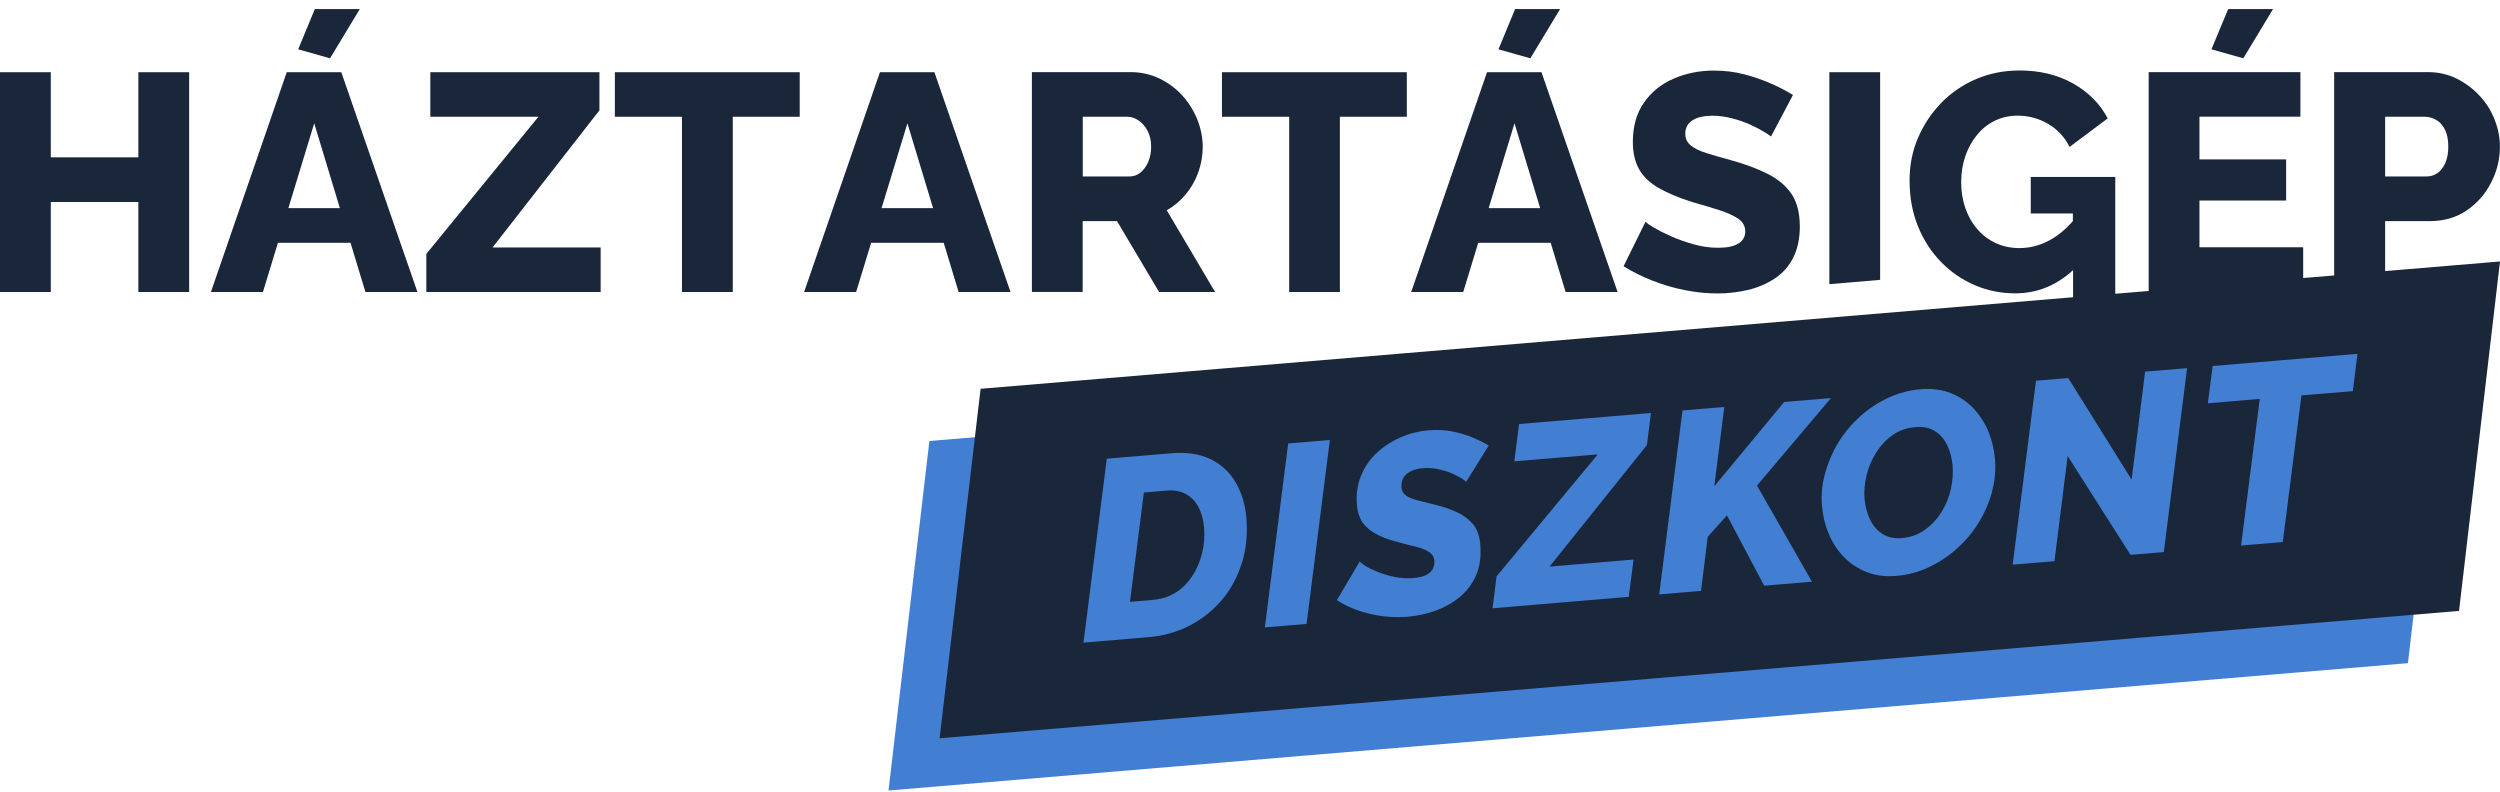
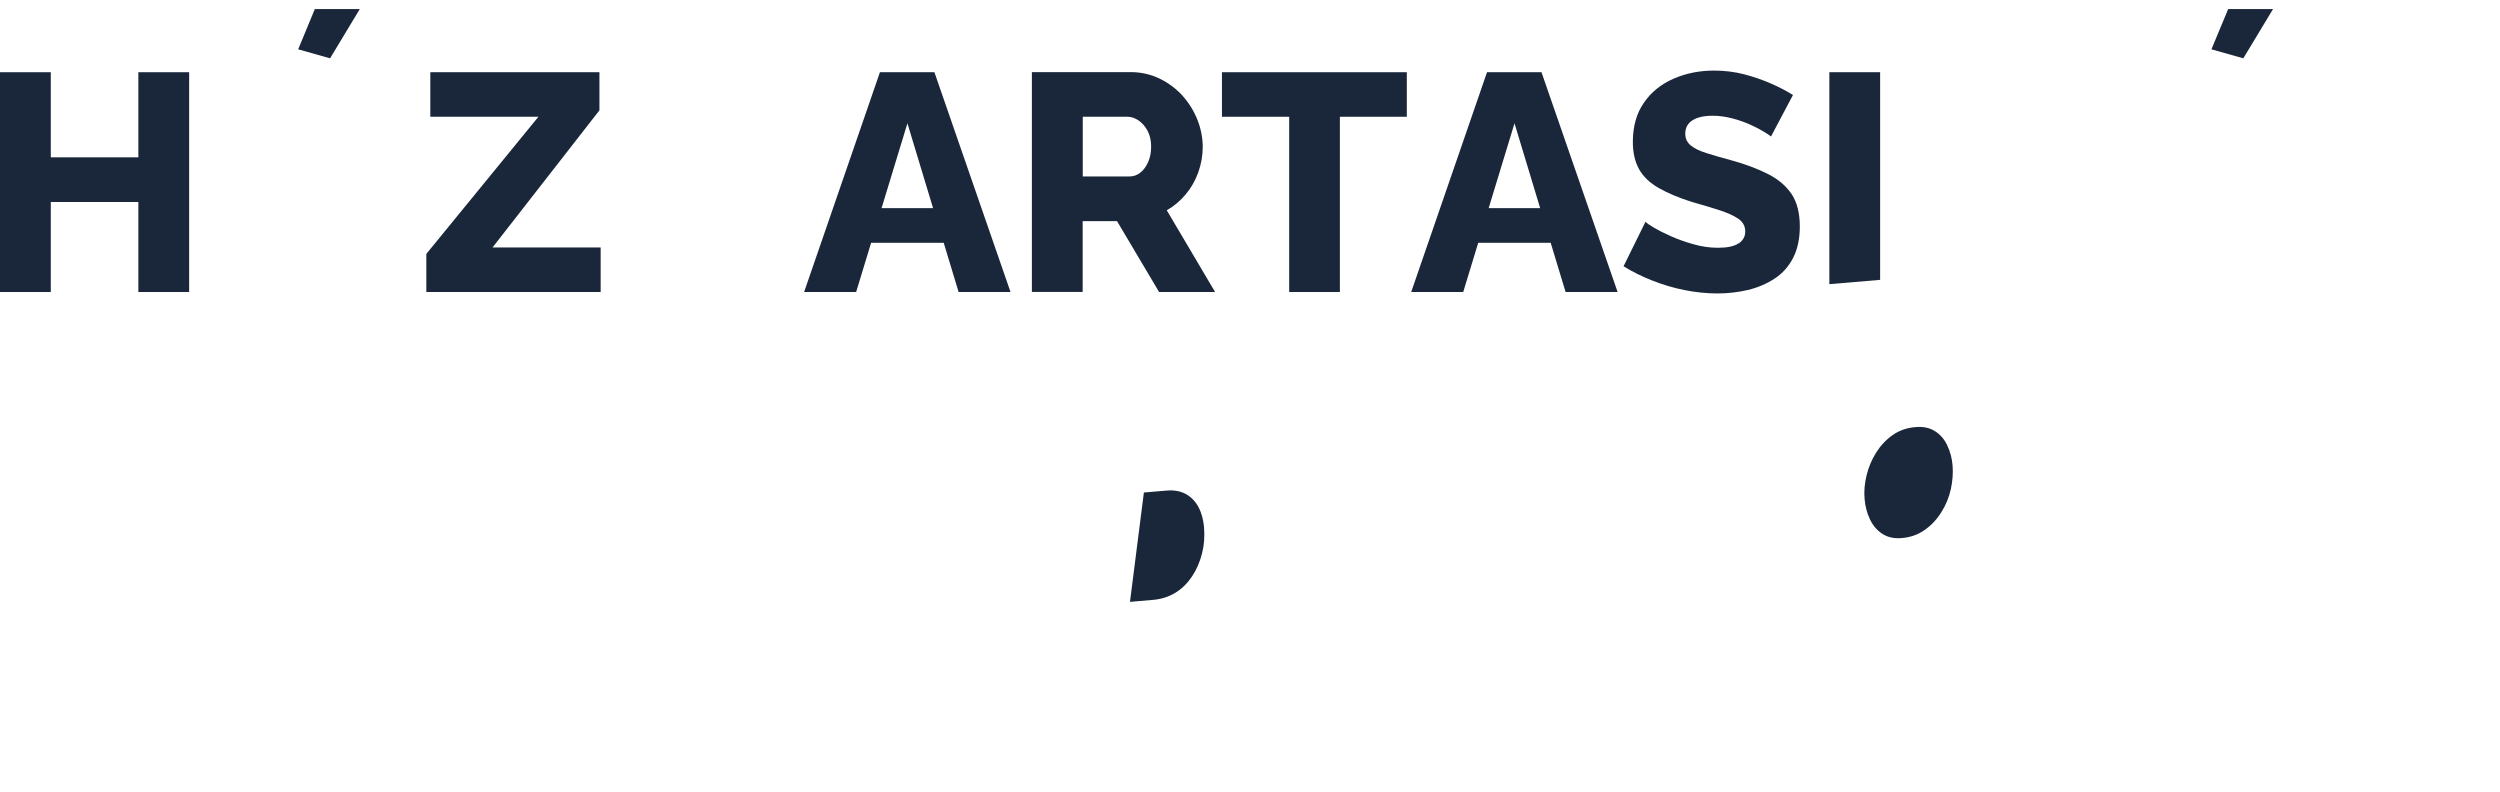
<svg xmlns="http://www.w3.org/2000/svg" width="224" height="71" viewBox="0 0 224 71" fill="none">
  <g clip-path="url(#clip0_6_127)">
-     <path d="M215.75 59.419L79.611 70.828L83.273 39.514L219.413 28.106L215.75 59.419Z" fill="#427ED1" />
    <path d="M12.397 14.097H4.551V6.47H0V26.165H4.551V18.098H12.397V26.165H16.948V6.47H12.397V14.097Z" fill="#1A273A" />
-     <path d="M25.692 6.47L18.898 26.165H23.558L24.904 21.752H31.405L32.742 26.165H37.402L30.581 6.47H25.701H25.692ZM25.838 18.648L28.154 11.048L30.453 18.648H25.838Z" fill="#1A273A" />
    <path d="M32.238 0.812H28.209L26.717 4.419L29.574 5.225L32.238 0.812Z" fill="#1A273A" />
    <path d="M53.709 9.886V6.47H38.556V10.462H48.243L38.199 22.75V26.165H53.819V22.173H44.132L53.709 9.886Z" fill="#1A273A" />
-     <path d="M55.091 10.462H61.107V26.165H65.657V10.462H71.654V6.47H55.091V10.462Z" fill="#1A273A" />
    <path d="M85.883 26.165H90.543L83.722 6.47H78.842L72.048 26.165H76.709L78.054 21.752H84.555L85.892 26.165H85.883ZM78.988 18.648L81.305 11.048L83.603 18.648H78.988Z" fill="#1A273A" />
    <path d="M97.007 19.811H100.084L103.856 26.165H108.873L104.542 18.84C105.193 18.474 105.751 17.998 106.236 17.421C106.722 16.844 107.088 16.194 107.363 15.452C107.628 14.711 107.765 13.942 107.765 13.154C107.765 12.367 107.601 11.506 107.28 10.71C106.96 9.913 106.511 9.199 105.953 8.576C105.385 7.944 104.707 7.441 103.911 7.047C103.114 6.663 102.244 6.461 101.301 6.461H92.457V26.156H97.007V19.801V19.811ZM97.007 10.462H101.027C101.356 10.462 101.686 10.572 102.015 10.792C102.336 11.012 102.611 11.323 102.821 11.717C103.032 12.11 103.142 12.596 103.142 13.145C103.142 13.667 103.05 14.125 102.867 14.537C102.684 14.94 102.446 15.26 102.162 15.48C101.878 15.7 101.558 15.809 101.201 15.809H97.016V10.453L97.007 10.462Z" fill="#1A273A" />
    <path d="M115.511 26.165H120.053V10.462H126.05V6.47H109.487V10.462H115.511V26.165Z" fill="#1A273A" />
-     <path d="M139.784 0.812H135.755L134.263 4.419L137.119 5.225L139.784 0.812Z" fill="#1A273A" />
    <path d="M132.441 21.752H138.941L140.278 26.165H144.938L138.117 6.47H133.237L126.443 26.165H131.104L132.45 21.752H132.441ZM135.7 11.048L137.998 18.648H133.384L135.7 11.048Z" fill="#1A273A" />
    <path d="M155.77 21.807C155.376 22.072 154.754 22.2 153.93 22.2C153.188 22.2 152.446 22.09 151.714 21.88C150.972 21.669 150.304 21.431 149.7 21.157C149.095 20.891 148.592 20.635 148.189 20.397C147.786 20.159 147.53 19.985 147.438 19.866L145.47 23.858C146.248 24.343 147.099 24.764 148.024 25.13C148.949 25.496 149.91 25.789 150.926 25.991C151.934 26.192 152.922 26.293 153.884 26.293C154.845 26.293 155.733 26.183 156.612 25.982C157.491 25.771 158.288 25.432 159.002 24.965C159.716 24.498 160.266 23.876 160.668 23.098C161.062 22.319 161.264 21.385 161.264 20.305C161.264 19.096 161.016 18.126 160.531 17.393C160.037 16.661 159.332 16.057 158.407 15.59C157.482 15.123 156.393 14.711 155.129 14.363C154.241 14.125 153.49 13.905 152.886 13.713C152.272 13.521 151.805 13.292 151.485 13.026C151.165 12.761 151 12.413 151 11.991C151 11.46 151.21 11.057 151.641 10.783C152.062 10.508 152.666 10.371 153.444 10.371C154.039 10.371 154.625 10.453 155.221 10.609C155.816 10.764 156.356 10.957 156.841 11.177C157.326 11.396 157.748 11.616 158.086 11.827C158.425 12.037 158.627 12.175 158.682 12.229L160.65 8.512C160.092 8.164 159.441 7.816 158.682 7.487C157.922 7.157 157.116 6.873 156.264 6.654C155.413 6.434 154.516 6.324 153.573 6.324C152.263 6.324 151.045 6.571 149.938 7.056C148.83 7.542 147.942 8.256 147.292 9.208C146.632 10.151 146.303 11.323 146.303 12.724C146.303 13.694 146.495 14.518 146.87 15.178C147.246 15.837 147.832 16.395 148.619 16.844C149.407 17.293 150.395 17.714 151.604 18.098C152.529 18.355 153.344 18.602 154.058 18.831C154.772 19.06 155.33 19.316 155.752 19.6C156.164 19.884 156.374 20.268 156.374 20.744C156.374 21.193 156.173 21.55 155.779 21.816L155.77 21.807Z" fill="#1A273A" />
    <path d="M168.46 6.47H163.91V25.46L168.46 25.075V6.47Z" fill="#1A273A" />
    <path d="M203.665 0.812H199.645L198.144 4.419L201 5.225L203.665 0.812Z" fill="#1A273A" />
    <path d="M107.372 45.411C107.088 44.898 106.712 44.513 106.236 44.257C105.76 44.001 105.202 43.9 104.542 43.955L102.492 44.129L101.246 53.926L103.279 53.752C104.057 53.688 104.735 53.468 105.33 53.102C105.925 52.735 106.41 52.241 106.813 51.637C107.216 51.032 107.509 50.346 107.701 49.595C107.894 48.844 107.948 48.066 107.884 47.26C107.82 46.546 107.655 45.932 107.372 45.42V45.411Z" fill="#1A273A" />
    <path d="M174.476 39.908C174.219 39.358 173.853 38.937 173.377 38.635C172.91 38.333 172.324 38.205 171.619 38.269C170.841 38.333 170.163 38.571 169.568 38.992C168.973 39.413 168.488 39.935 168.094 40.567C167.7 41.199 167.416 41.876 167.242 42.6C167.068 43.323 167.004 44.028 167.068 44.715C167.123 45.365 167.279 45.969 167.545 46.528C167.81 47.086 168.176 47.517 168.652 47.828C169.128 48.139 169.705 48.267 170.374 48.212C171.179 48.148 171.875 47.901 172.47 47.471C173.066 47.05 173.56 46.519 173.954 45.877C174.357 45.237 174.631 44.559 174.796 43.827C174.952 43.103 175.007 42.398 174.952 41.712C174.897 41.062 174.741 40.457 174.476 39.917V39.908Z" fill="#1A273A" />
-     <path d="M213.709 19.811H217.728C218.983 19.811 220.081 19.49 221.015 18.858C221.949 18.218 222.682 17.384 223.203 16.359C223.735 15.333 223.991 14.262 223.991 13.154C223.991 12.321 223.835 11.506 223.515 10.71C223.203 9.913 222.755 9.199 222.169 8.576C221.583 7.944 220.905 7.441 220.127 7.047C219.349 6.663 218.488 6.461 217.545 6.461H209.14V24.681L206.366 24.91V22.154H197.072V17.97H204.837V14.28H197.072V10.453H206.118V6.461H192.522V26.073L189.528 26.32V15.855H181.956V19.124H185.728V19.811C185.087 20.543 184.401 21.12 183.65 21.523C182.78 21.999 181.874 22.228 180.931 22.228C180.171 22.228 179.475 22.081 178.834 21.788C178.193 21.495 177.644 21.083 177.186 20.552C176.719 20.021 176.362 19.399 176.105 18.675C175.849 17.952 175.721 17.165 175.721 16.322C175.721 15.48 175.849 14.711 176.096 13.987C176.343 13.264 176.691 12.632 177.14 12.092C177.579 11.543 178.12 11.122 178.733 10.819C179.356 10.517 180.033 10.362 180.775 10.362C181.755 10.362 182.67 10.609 183.503 11.094C184.346 11.589 184.987 12.275 185.435 13.163L188.85 10.609C188.164 9.3 187.129 8.256 185.747 7.478C184.355 6.699 182.762 6.315 180.949 6.315C179.566 6.315 178.275 6.571 177.076 7.075C175.886 7.587 174.842 8.292 173.954 9.199C173.066 10.105 172.37 11.158 171.857 12.348C171.344 13.539 171.097 14.811 171.097 16.166C171.097 17.686 171.353 19.06 171.857 20.296C172.361 21.532 173.056 22.594 173.926 23.482C174.796 24.37 175.794 25.057 176.939 25.551C178.074 26.037 179.282 26.284 180.555 26.284C182.514 26.284 184.236 25.588 185.747 24.205V26.632L87.86 34.836L84.189 66.149L220.329 54.74L224 23.427L213.709 24.288V19.783V19.811ZM213.709 10.462H217.261C217.609 10.462 217.948 10.554 218.278 10.737C218.598 10.92 218.864 11.213 219.065 11.607C219.266 12.001 219.367 12.523 219.367 13.145C219.367 13.722 219.276 14.207 219.092 14.619C218.909 15.031 218.671 15.324 218.387 15.517C218.104 15.709 217.783 15.809 217.426 15.809H213.709V10.453V10.462ZM111.281 50.401C110.906 51.646 110.32 52.754 109.523 53.706C108.727 54.658 107.765 55.436 106.63 56.032C105.495 56.627 104.231 56.984 102.849 57.094L97.08 57.579L99.168 41.098L104.936 40.613C106.346 40.494 107.537 40.677 108.498 41.153C109.459 41.629 110.201 42.334 110.732 43.25C111.263 44.175 111.574 45.218 111.675 46.39C111.794 47.819 111.666 49.155 111.29 50.41L111.281 50.401ZM117.077 55.903L113.332 56.215L115.42 39.734L119.155 39.423L117.068 55.903H117.077ZM125.967 44.394C126.215 44.568 126.544 44.706 126.956 44.816C127.368 44.925 127.863 45.044 128.421 45.182C129.218 45.374 129.923 45.603 130.527 45.887C131.131 46.161 131.617 46.528 131.983 46.967C132.349 47.416 132.569 48.011 132.633 48.771C132.725 49.842 132.596 50.767 132.258 51.545C131.919 52.323 131.424 52.973 130.783 53.504C130.143 54.026 129.41 54.438 128.613 54.722C127.817 55.006 126.984 55.189 126.132 55.262C124.988 55.354 123.852 55.262 122.726 54.997C121.591 54.722 120.611 54.319 119.787 53.77L121.838 50.291C121.875 50.382 122.03 50.51 122.305 50.684C122.58 50.858 122.946 51.041 123.395 51.225C123.843 51.408 124.347 51.563 124.905 51.682C125.455 51.801 126.032 51.838 126.627 51.792C127.112 51.756 127.496 51.664 127.789 51.518C128.073 51.371 128.275 51.188 128.385 50.959C128.494 50.73 128.54 50.474 128.513 50.199C128.485 49.879 128.311 49.622 128 49.43C127.689 49.238 127.277 49.082 126.782 48.963C126.279 48.844 125.729 48.707 125.143 48.542C124.411 48.35 123.779 48.112 123.266 47.828C122.754 47.544 122.36 47.205 122.076 46.802C121.801 46.39 121.637 45.896 121.582 45.301C121.499 44.321 121.618 43.433 121.948 42.636C122.268 41.84 122.745 41.153 123.358 40.576C123.971 39.999 124.686 39.542 125.491 39.185C126.297 38.837 127.139 38.626 128.018 38.553C128.751 38.489 129.447 38.525 130.106 38.654C130.765 38.782 131.379 38.965 131.928 39.194C132.486 39.423 132.972 39.67 133.393 39.917L131.369 43.167C131.369 43.167 131.223 43.03 130.985 42.874C130.747 42.728 130.445 42.572 130.069 42.407C129.694 42.252 129.282 42.124 128.833 42.032C128.385 41.941 127.927 41.913 127.469 41.95C127.057 41.986 126.7 42.078 126.398 42.233C126.096 42.389 125.876 42.581 125.739 42.829C125.601 43.067 125.546 43.36 125.574 43.708C125.601 43.991 125.729 44.22 125.977 44.394H125.967ZM147.575 39.862L138.841 50.767L146.367 50.135L145.937 53.477L133.732 54.502L134.089 51.646L143.162 40.714L135.682 41.336L136.112 37.994L147.923 37.005L147.566 39.862H147.575ZM158.068 52.47L154.735 46.18L153.014 48.093L152.41 52.946L148.665 53.257L150.753 36.776L154.497 36.465L153.6 43.57L159.863 36.017L164.056 35.669L157.427 43.506L162.353 52.122L158.068 52.479V52.47ZM178.495 44.037C178.239 44.999 177.845 45.914 177.314 46.793C176.783 47.663 176.133 48.441 175.373 49.128C174.613 49.815 173.771 50.373 172.846 50.813C171.921 51.252 170.96 51.508 169.934 51.6C168.945 51.682 168.057 51.572 167.261 51.261C166.473 50.95 165.787 50.501 165.219 49.915C164.651 49.329 164.193 48.643 163.864 47.846C163.525 47.059 163.324 46.216 163.25 45.337C163.168 44.367 163.25 43.396 163.525 42.417C163.791 41.446 164.184 40.521 164.715 39.651C165.246 38.782 165.896 38.003 166.656 37.317C167.416 36.63 168.259 36.072 169.193 35.641C170.127 35.211 171.097 34.955 172.113 34.872C173.084 34.79 173.972 34.909 174.759 35.211C175.547 35.522 176.234 35.971 176.801 36.566C177.369 37.161 177.818 37.848 178.147 38.635C178.477 39.423 178.669 40.256 178.751 41.135C178.834 42.105 178.751 43.076 178.486 44.037H178.495ZM193.877 49.467L190.892 49.714L185.261 40.86L184.08 50.282L180.335 50.593L182.423 34.112L185.316 33.874L190.993 42.975L192.201 33.297L195.965 32.986L193.877 49.467ZM210.815 35.046L206.21 35.431L204.535 48.569L200.799 48.881L202.474 35.742L197.823 36.136L198.254 32.794L211.228 31.704L210.815 35.046Z" fill="#1A273A" />
  </g>
  <defs>
    <clipPath id="clip0_6_127">
      <rect width="224" height="70.015" fill="white" transform="translate(0 0.812)" />
    </clipPath>
  </defs>
</svg>